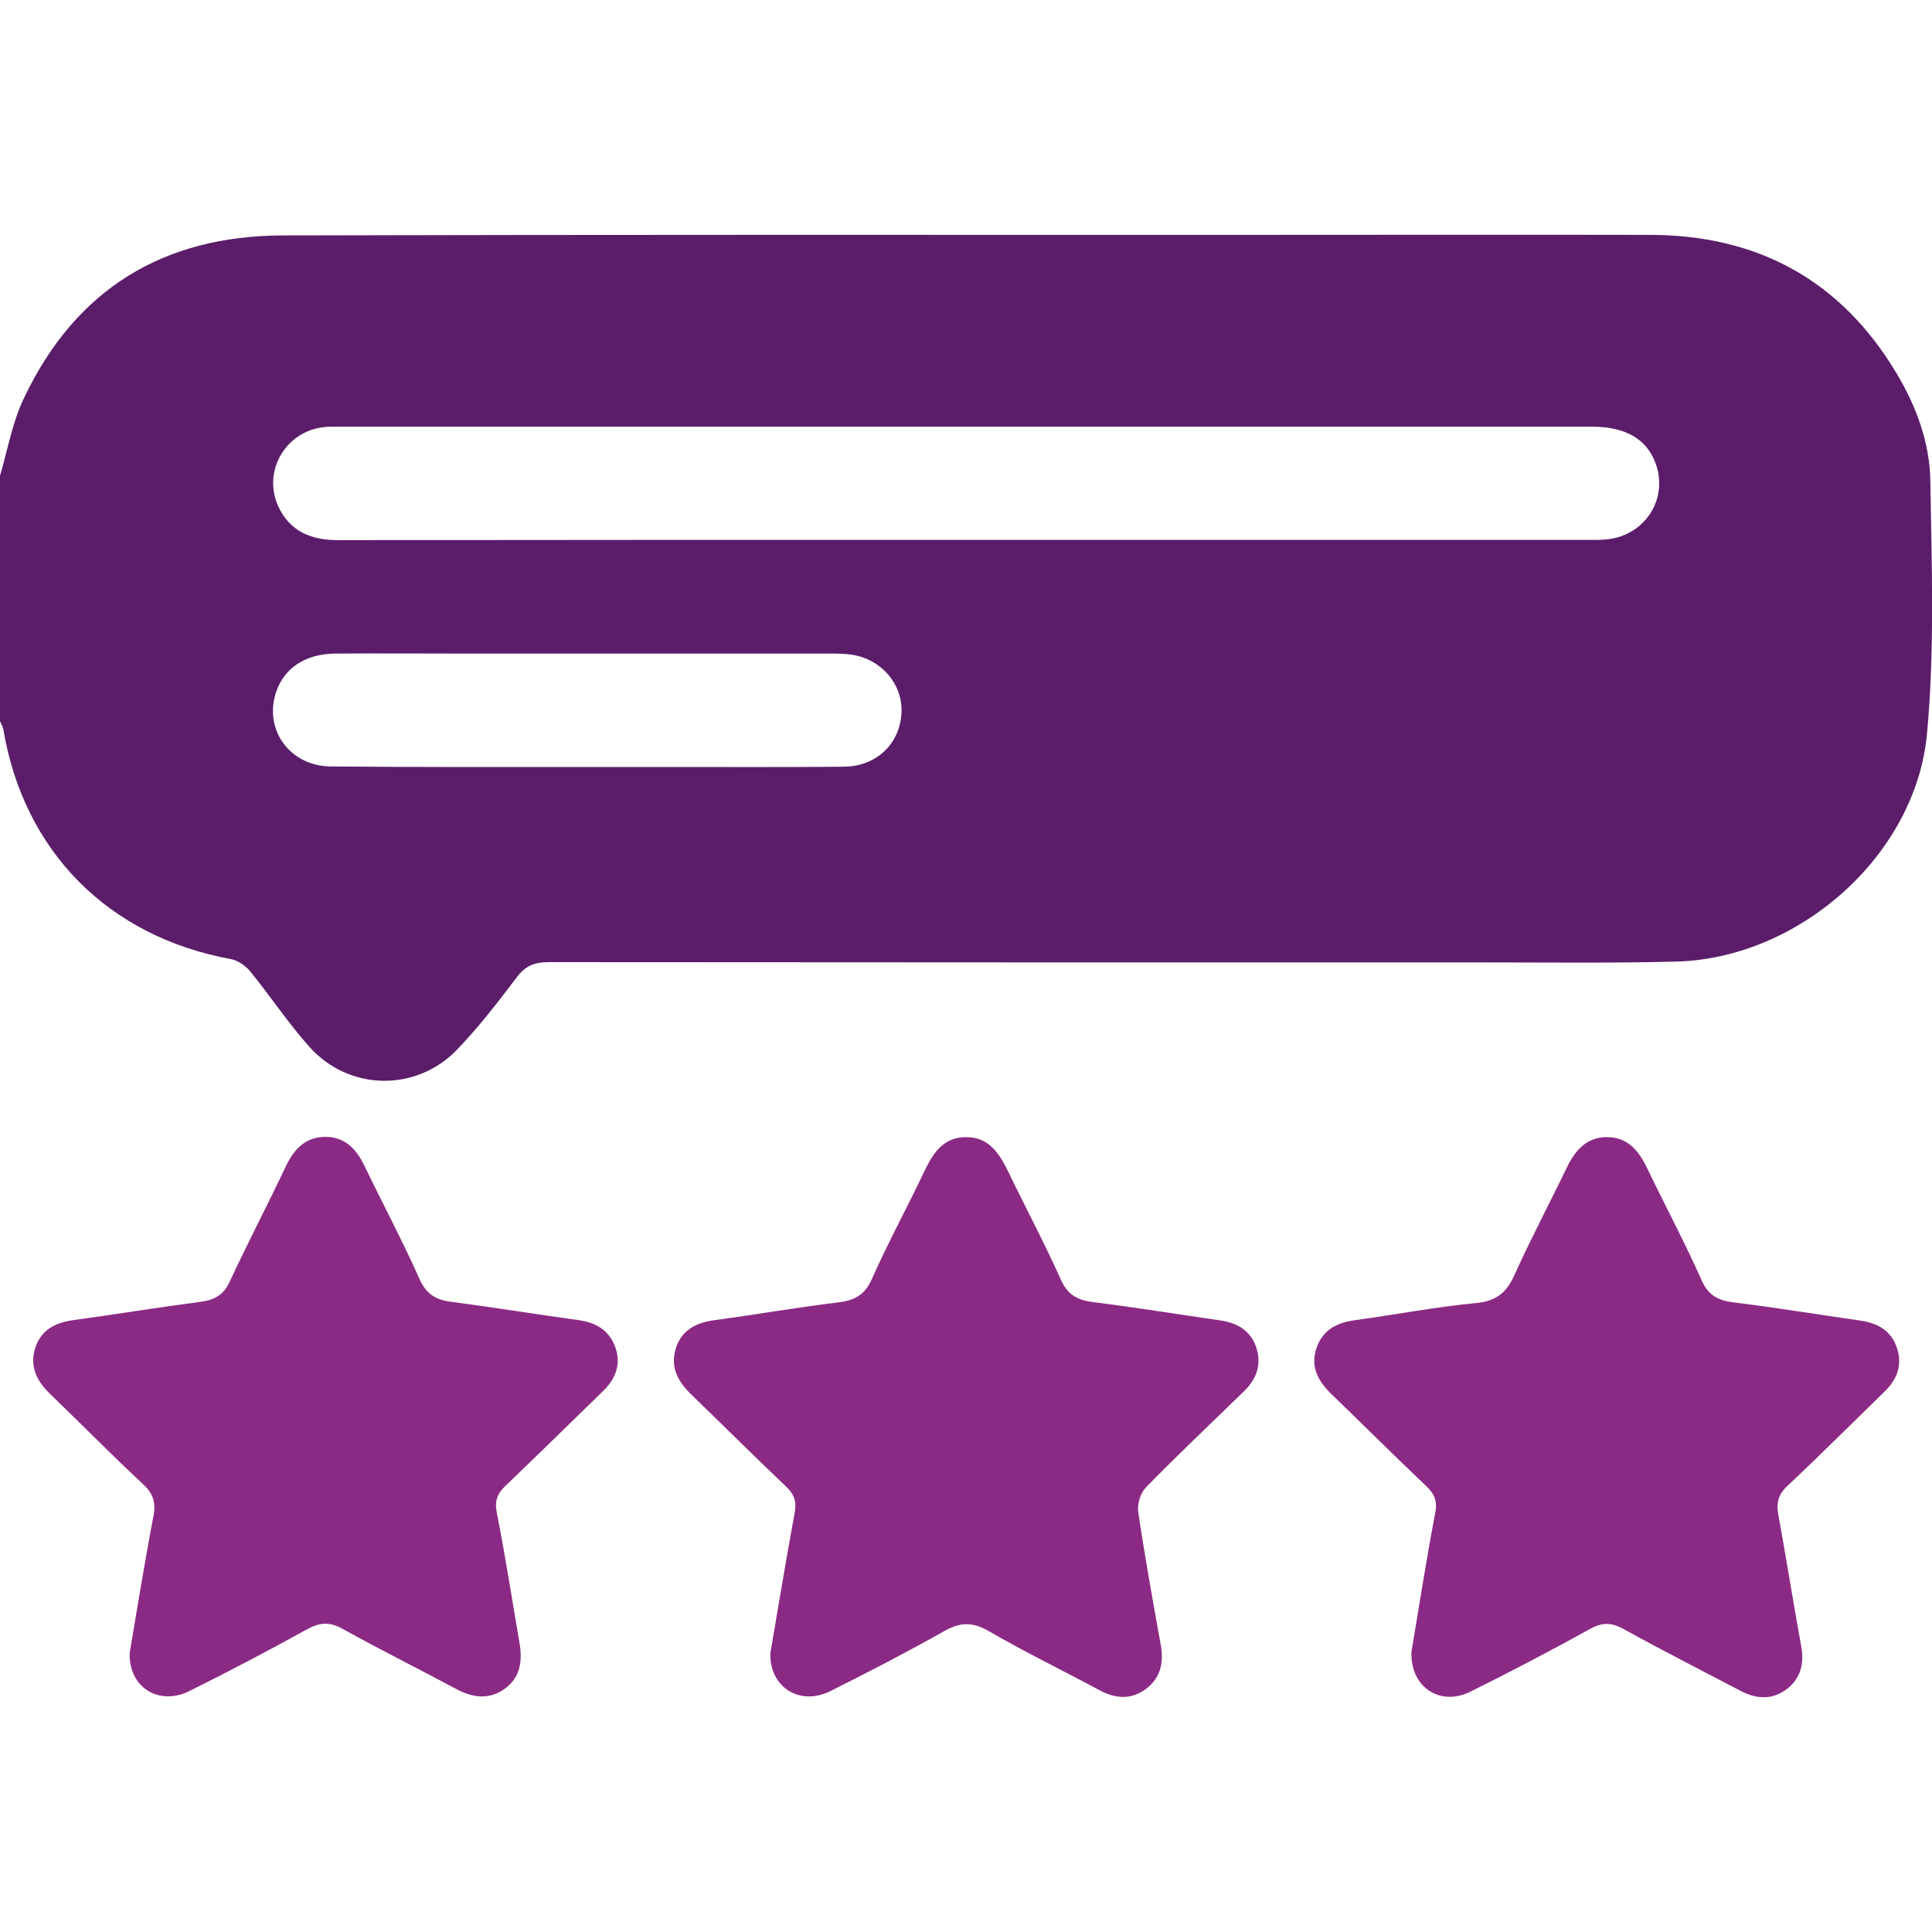
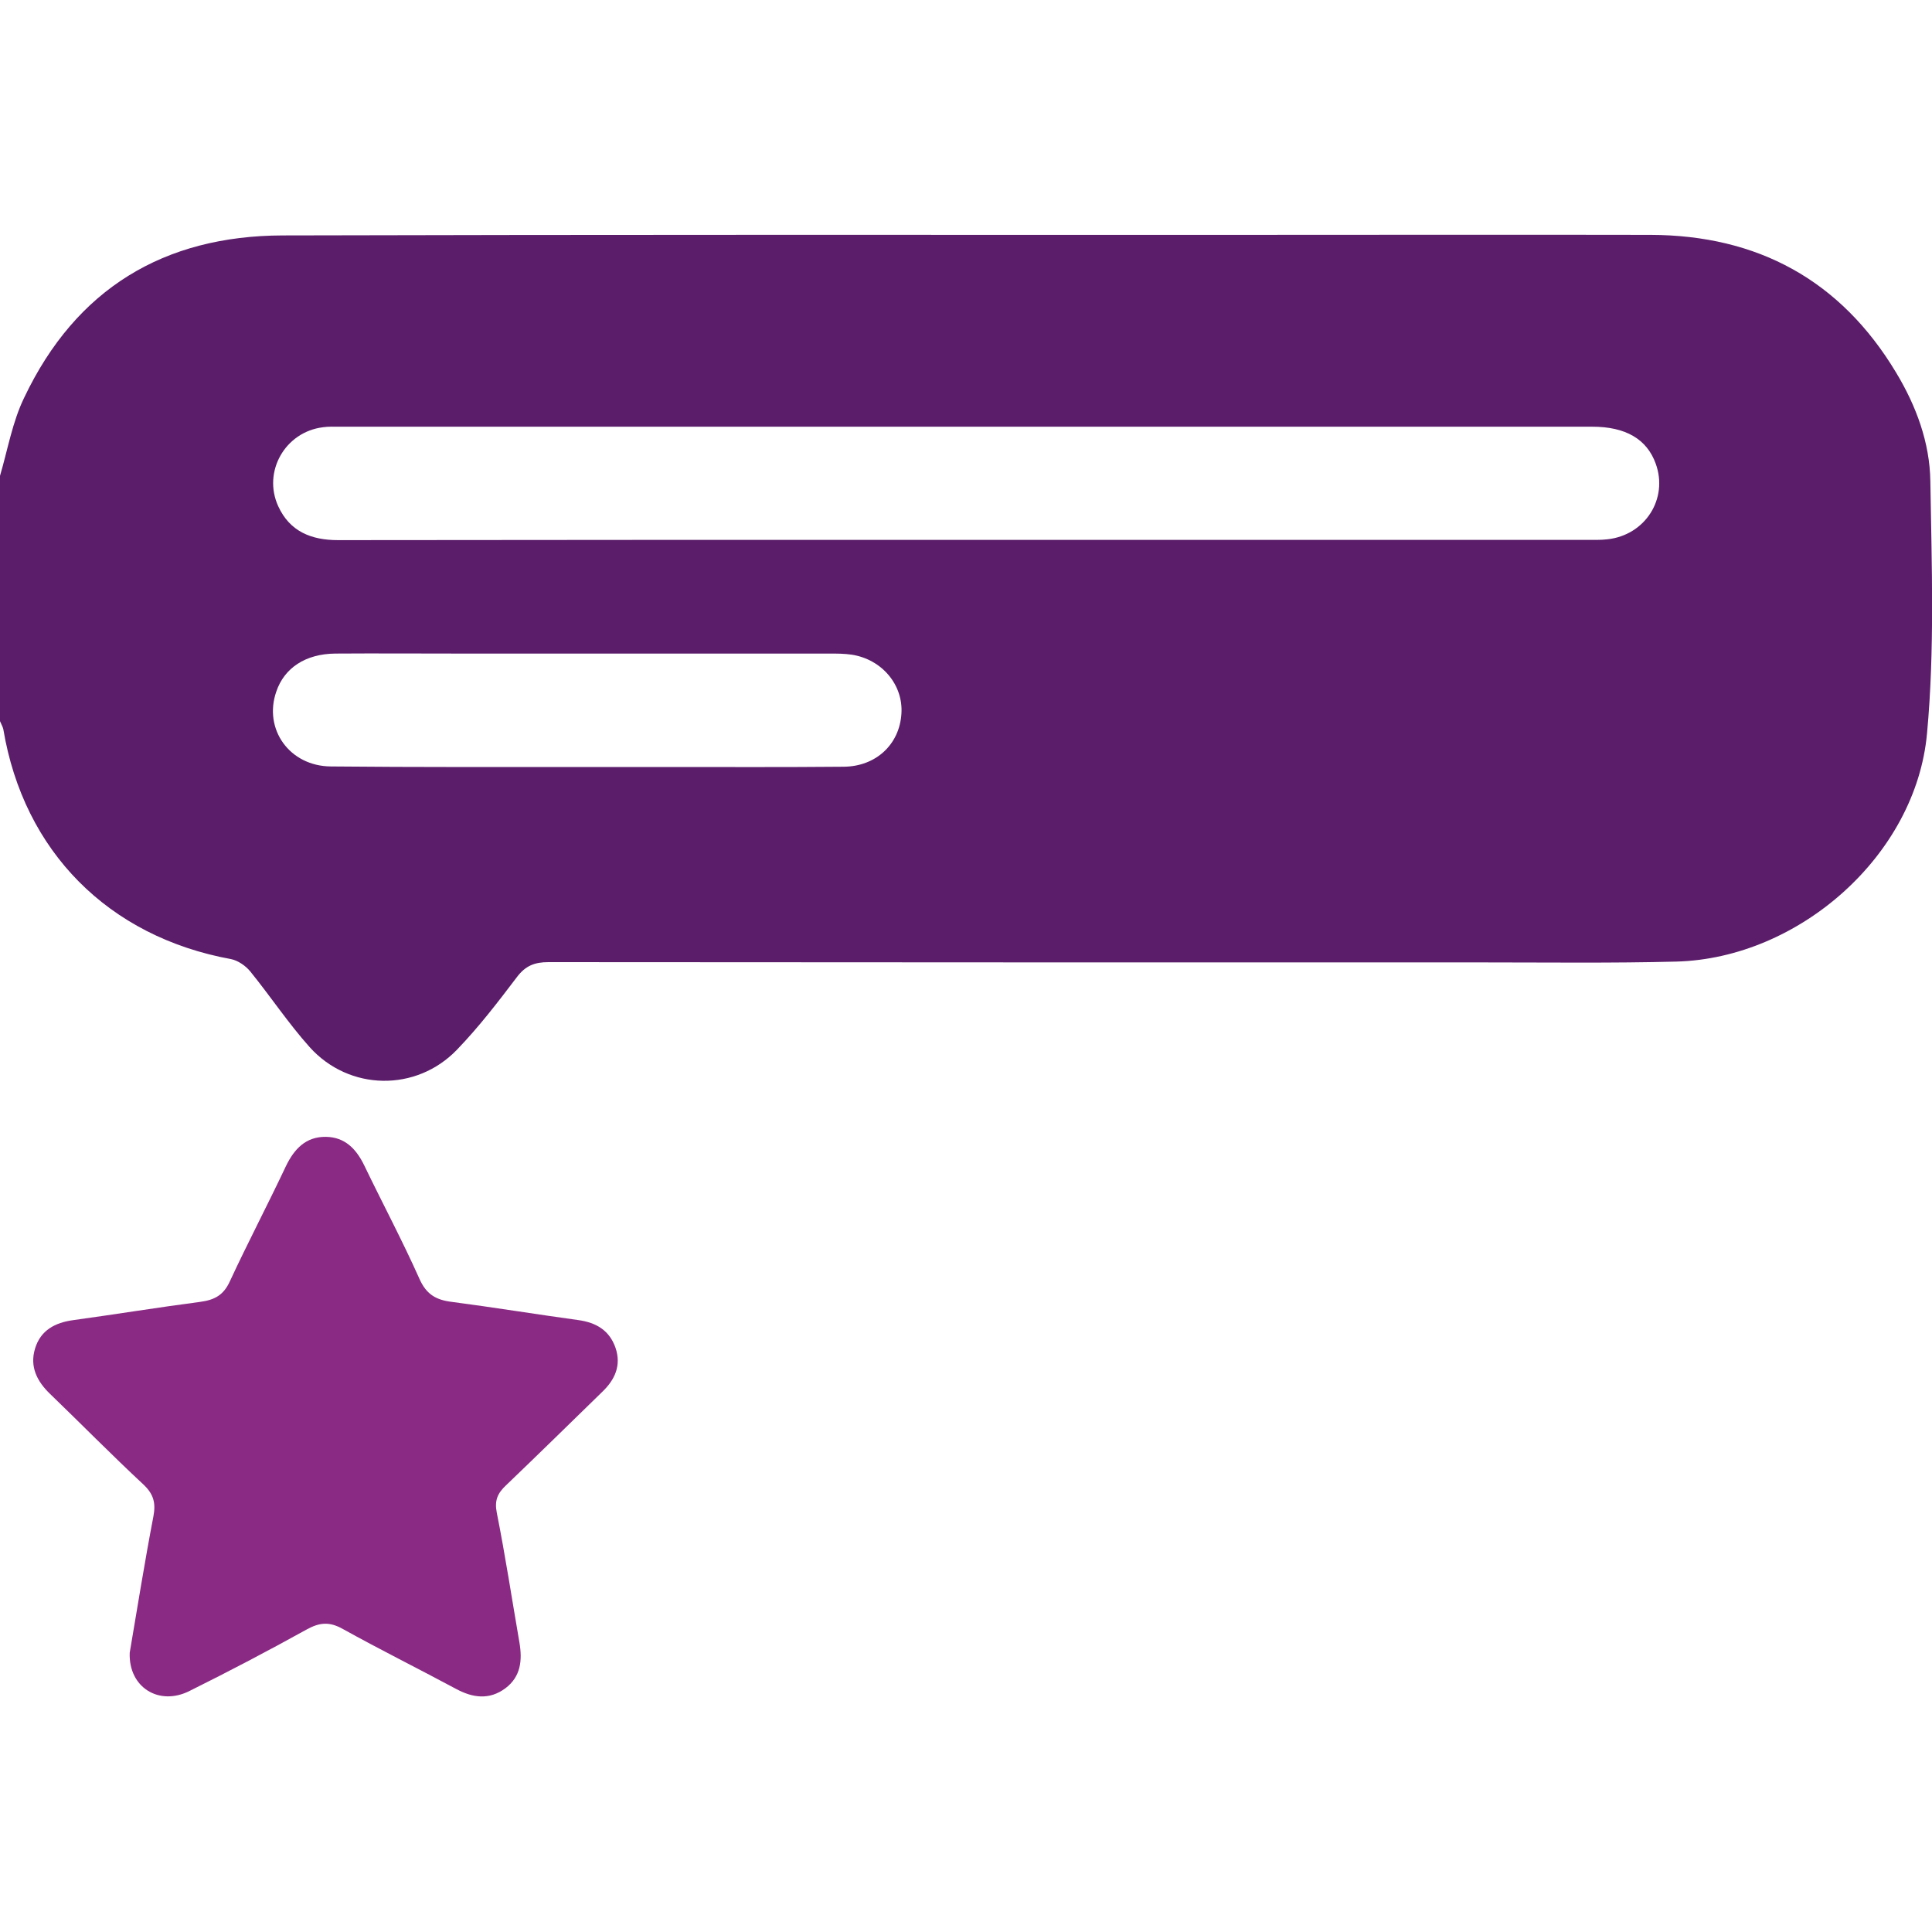
<svg xmlns="http://www.w3.org/2000/svg" version="1.1" id="Layer_1" x="0px" y="0px" viewBox="0 0 70 70" style="enable-background:new 0 0 70 70;" xml:space="preserve">
  <style type="text/css">
	.st0{fill:#5B1D6A;}
	.st1{fill:#8B2A84;}
</style>
  <g>
    <path class="st0" d="M0,17.24c0.28-0.95,0.45-1.96,0.88-2.84c1.87-3.93,5.05-5.86,9.37-5.87C21.71,8.5,33.17,8.51,44.63,8.51   c5.06,0,10.11-0.01,15.17,0c3.88,0.01,6.89,1.64,8.9,4.99c0.73,1.21,1.22,2.54,1.24,3.93c0.05,3.05,0.16,6.12-0.12,9.14   c-0.4,4.42-4.64,8.15-9.08,8.27c-2.32,0.06-4.65,0.03-6.97,0.03c-11.3,0-22.6,0-33.9-0.01c-0.5,0-0.83,0.13-1.14,0.54   c-0.69,0.91-1.38,1.81-2.17,2.63c-1.48,1.54-3.91,1.5-5.34-0.09c-0.77-0.86-1.42-1.84-2.15-2.74c-0.17-0.21-0.45-0.4-0.7-0.45   c-4.44-0.81-7.51-3.9-8.25-8.33C0.1,26.33,0.04,26.23,0,26.13C0,23.16,0,20.2,0,17.24z M35,19.56c7.5,0,14.99,0,22.49,0   c0.25,0,0.5,0.01,0.75-0.02c1.37-0.15,2.21-1.47,1.75-2.74c-0.32-0.89-1.09-1.34-2.3-1.34c-15.13,0-30.25,0-45.38,0   c-0.2,0-0.41-0.01-0.61,0.02c-1.37,0.17-2.19,1.61-1.62,2.86c0.42,0.92,1.2,1.23,2.17,1.23C19.83,19.56,27.42,19.56,35,19.56z    M21.28,27.79c0.96,0,1.91,0,2.87,0c2.14,0,4.28,0.01,6.42-0.01c1.17-0.01,2.02-0.81,2.09-1.92c0.07-1.04-0.7-1.97-1.8-2.14   c-0.27-0.04-0.54-0.04-0.82-0.04c-4.48,0-8.97,0-13.45,0c-1.48,0-2.96-0.01-4.44,0c-1.08,0.01-1.85,0.52-2.14,1.38   c-0.47,1.36,0.48,2.7,1.98,2.71C15.08,27.8,18.18,27.79,21.28,27.79z" />
    <path class="st1" d="M4.7,59.88c0.27-1.59,0.54-3.28,0.86-4.95c0.09-0.48,0-0.8-0.36-1.14c-1.15-1.07-2.25-2.19-3.38-3.28   c-0.48-0.46-0.75-0.99-0.55-1.65c0.2-0.66,0.72-0.94,1.39-1.03c1.53-0.21,3.06-0.46,4.59-0.66c0.52-0.07,0.85-0.24,1.08-0.75   c0.65-1.4,1.37-2.77,2.03-4.17c0.3-0.62,0.72-1.07,1.45-1.06c0.69,0.01,1.1,0.44,1.39,1.04c0.66,1.37,1.38,2.72,2,4.11   c0.25,0.56,0.6,0.76,1.17,0.83c1.53,0.2,3.06,0.45,4.59,0.66c0.64,0.09,1.12,0.37,1.34,1c0.22,0.64-0.02,1.16-0.48,1.6   c-1.16,1.13-2.31,2.26-3.48,3.38c-0.31,0.29-0.43,0.55-0.34,1c0.31,1.56,0.55,3.14,0.82,4.7c0.11,0.65,0.05,1.24-0.51,1.66   c-0.58,0.43-1.18,0.35-1.79,0.02c-1.36-0.73-2.75-1.42-4.1-2.17c-0.48-0.27-0.84-0.24-1.31,0.02c-1.39,0.77-2.8,1.51-4.23,2.22   C5.77,61.83,4.65,61.14,4.7,59.88z" />
-     <path class="st1" d="M51.14,59.85c0.27-1.63,0.54-3.34,0.86-5.03c0.09-0.46-0.04-0.71-0.35-1c-1.14-1.08-2.25-2.19-3.38-3.28   c-0.49-0.47-0.81-0.99-0.57-1.7c0.23-0.67,0.75-0.92,1.41-1.01c1.46-0.2,2.92-0.48,4.39-0.62c0.7-0.07,1.07-0.36,1.36-0.99   c0.59-1.31,1.26-2.57,1.88-3.86c0.3-0.63,0.7-1.15,1.46-1.16c0.8-0.01,1.2,0.53,1.51,1.19c0.64,1.33,1.34,2.64,1.94,3.99   c0.25,0.57,0.61,0.74,1.18,0.81c1.53,0.19,3.06,0.44,4.59,0.66c0.61,0.09,1.09,0.36,1.3,0.96c0.22,0.62,0.03,1.16-0.44,1.61   c-1.17,1.14-2.33,2.3-3.53,3.43c-0.33,0.31-0.39,0.61-0.32,1.02c0.29,1.59,0.54,3.18,0.83,4.77c0.12,0.64-0.02,1.19-0.55,1.58   c-0.54,0.39-1.11,0.33-1.67,0.03c-1.41-0.74-2.83-1.46-4.22-2.23c-0.43-0.23-0.75-0.25-1.19-0.01c-1.43,0.79-2.88,1.55-4.35,2.28   C52.18,61.84,51.09,61.13,51.14,59.85z" />
-     <path class="st1" d="M27.91,59.91c0.28-1.63,0.56-3.36,0.88-5.08c0.08-0.41,0-0.67-0.3-0.96c-1.16-1.1-2.28-2.22-3.43-3.33   c-0.5-0.48-0.79-1.01-0.57-1.7c0.22-0.67,0.75-0.92,1.41-1.01c1.49-0.2,2.97-0.46,4.46-0.64c0.59-0.07,0.97-0.26,1.23-0.85   c0.58-1.31,1.27-2.57,1.88-3.86c0.32-0.67,0.68-1.27,1.52-1.28c0.83-0.01,1.21,0.58,1.54,1.25c0.63,1.31,1.32,2.6,1.91,3.92   c0.25,0.56,0.62,0.74,1.18,0.81c1.53,0.19,3.06,0.44,4.59,0.66c0.61,0.09,1.09,0.36,1.3,0.96c0.21,0.62,0.03,1.16-0.44,1.61   c-1.19,1.16-2.4,2.3-3.56,3.49c-0.19,0.2-0.31,0.6-0.27,0.88c0.24,1.62,0.53,3.23,0.82,4.84c0.11,0.64-0.02,1.19-0.55,1.58   c-0.53,0.39-1.1,0.35-1.67,0.04c-1.34-0.72-2.72-1.39-4.03-2.15c-0.59-0.34-1.05-0.31-1.62,0.02c-1.35,0.76-2.72,1.47-4.1,2.16   C28.99,61.82,27.89,61.15,27.91,59.91z" />
  </g>
</svg>